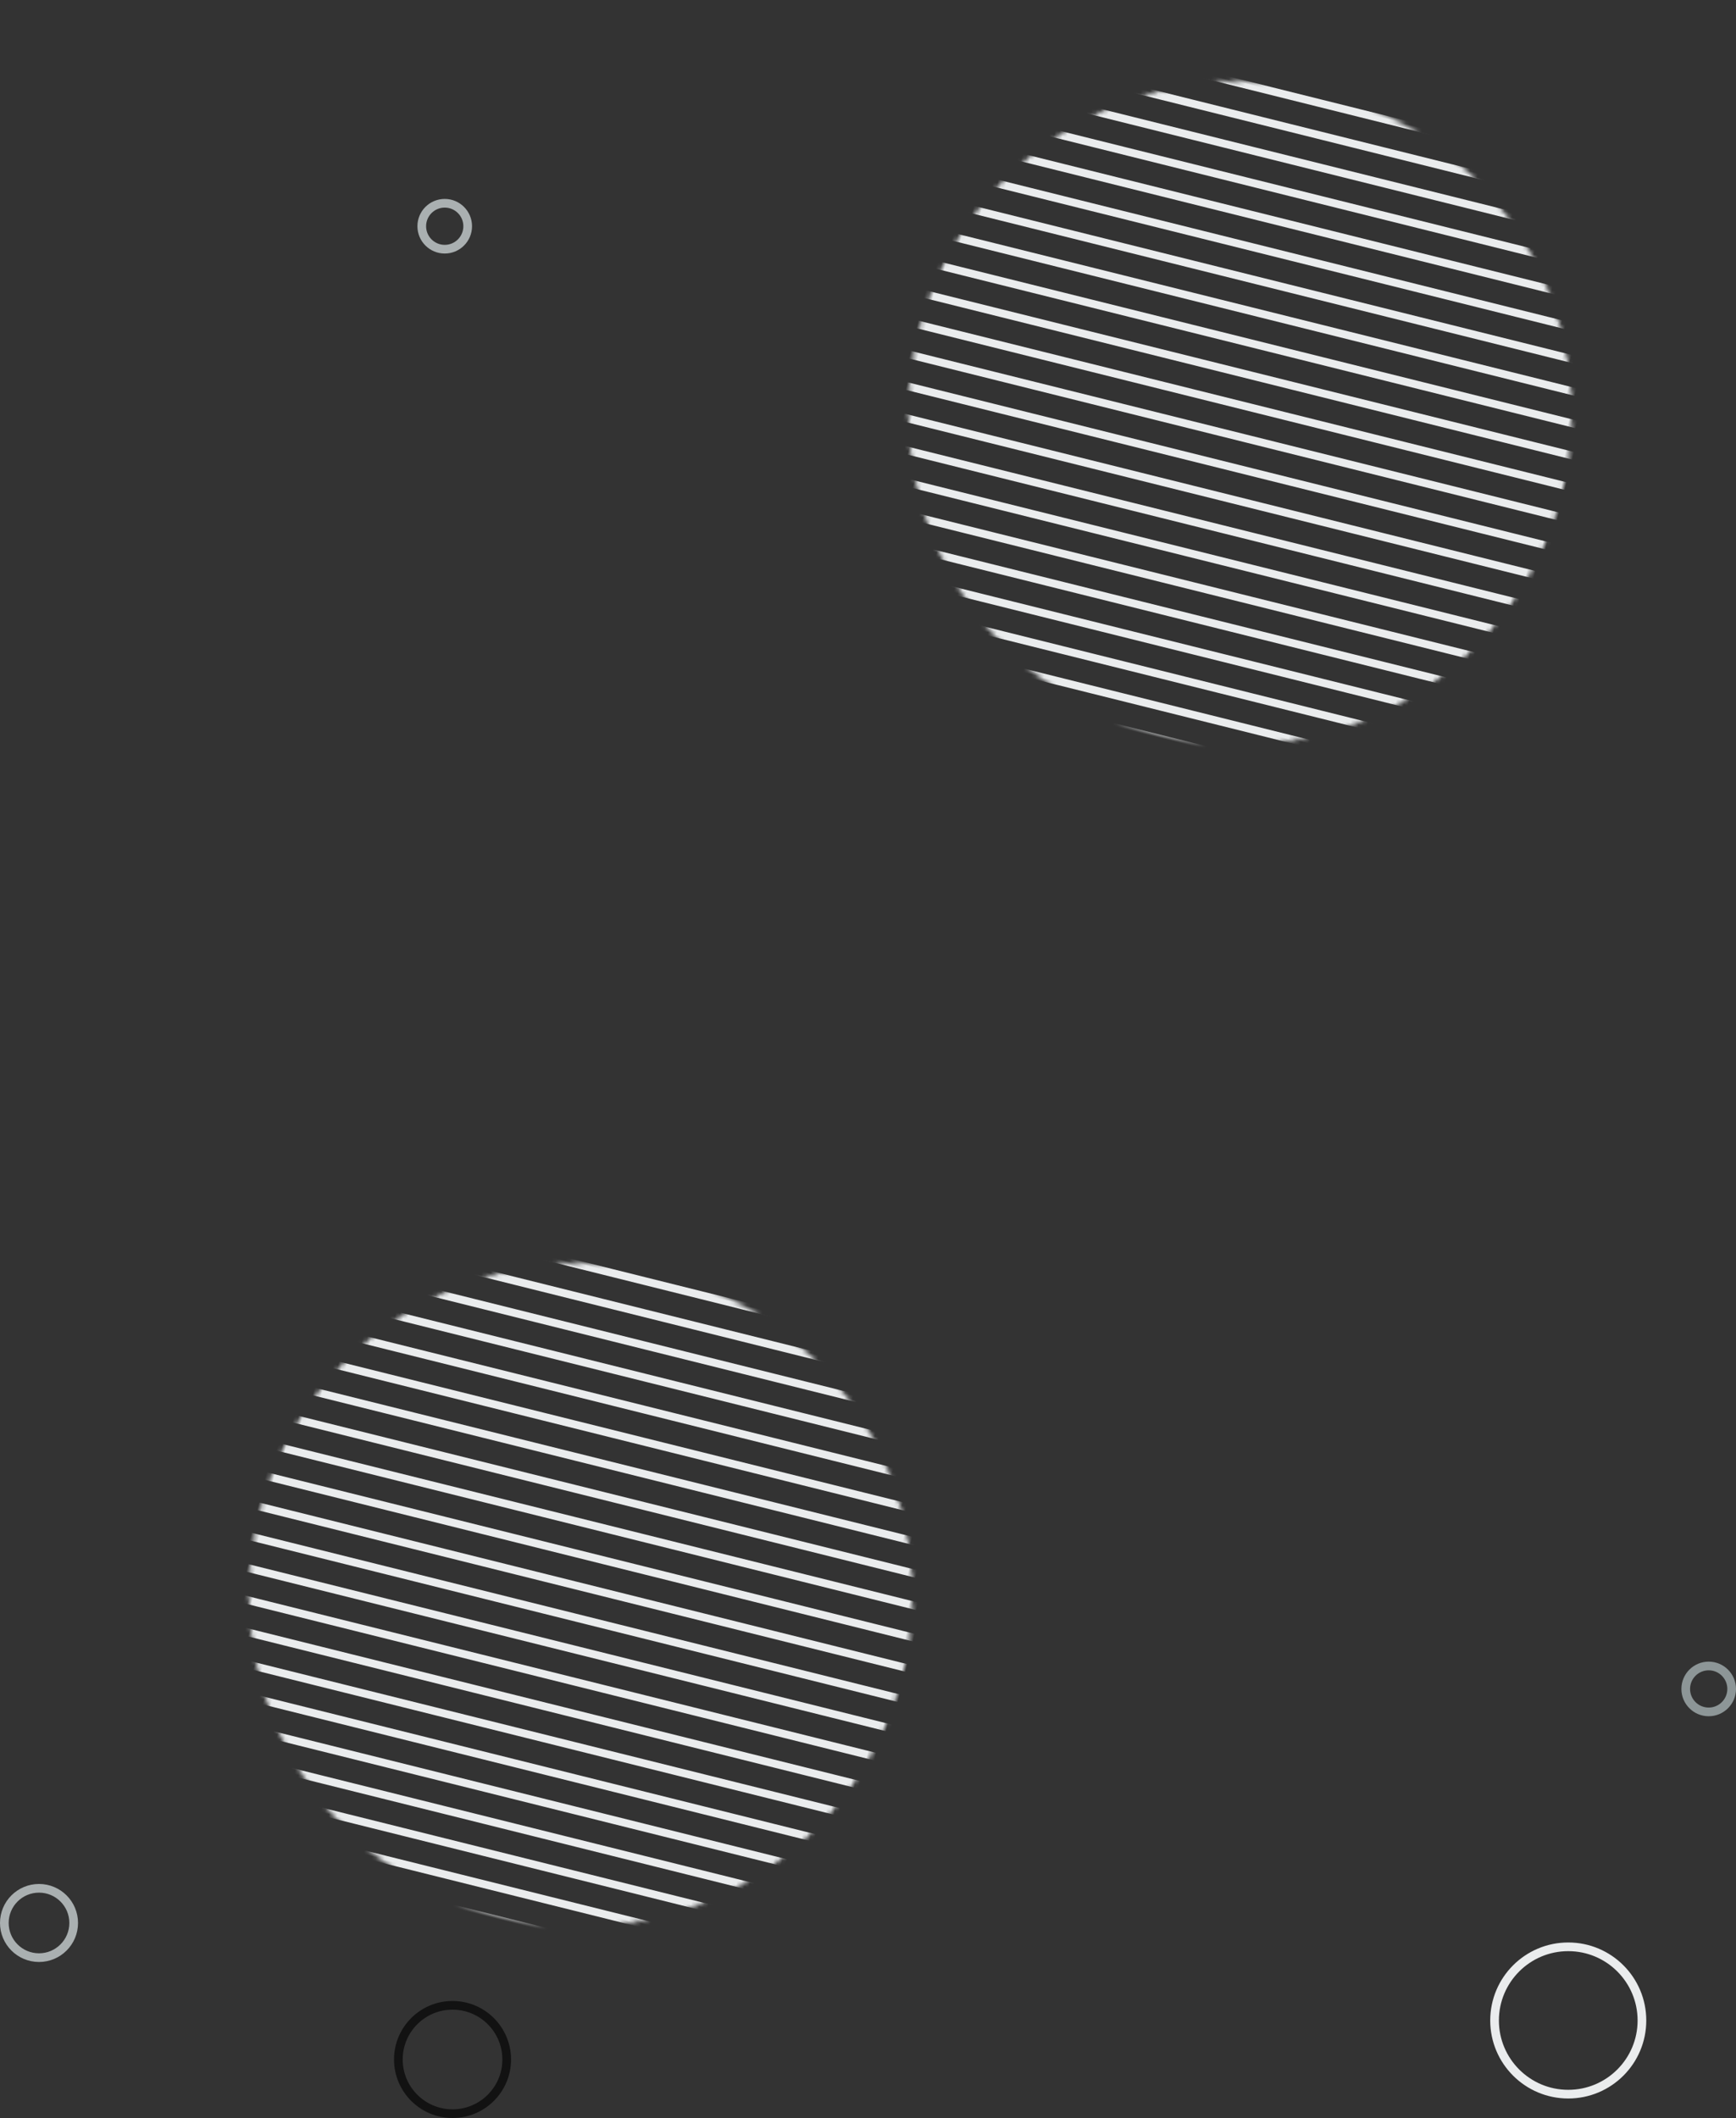
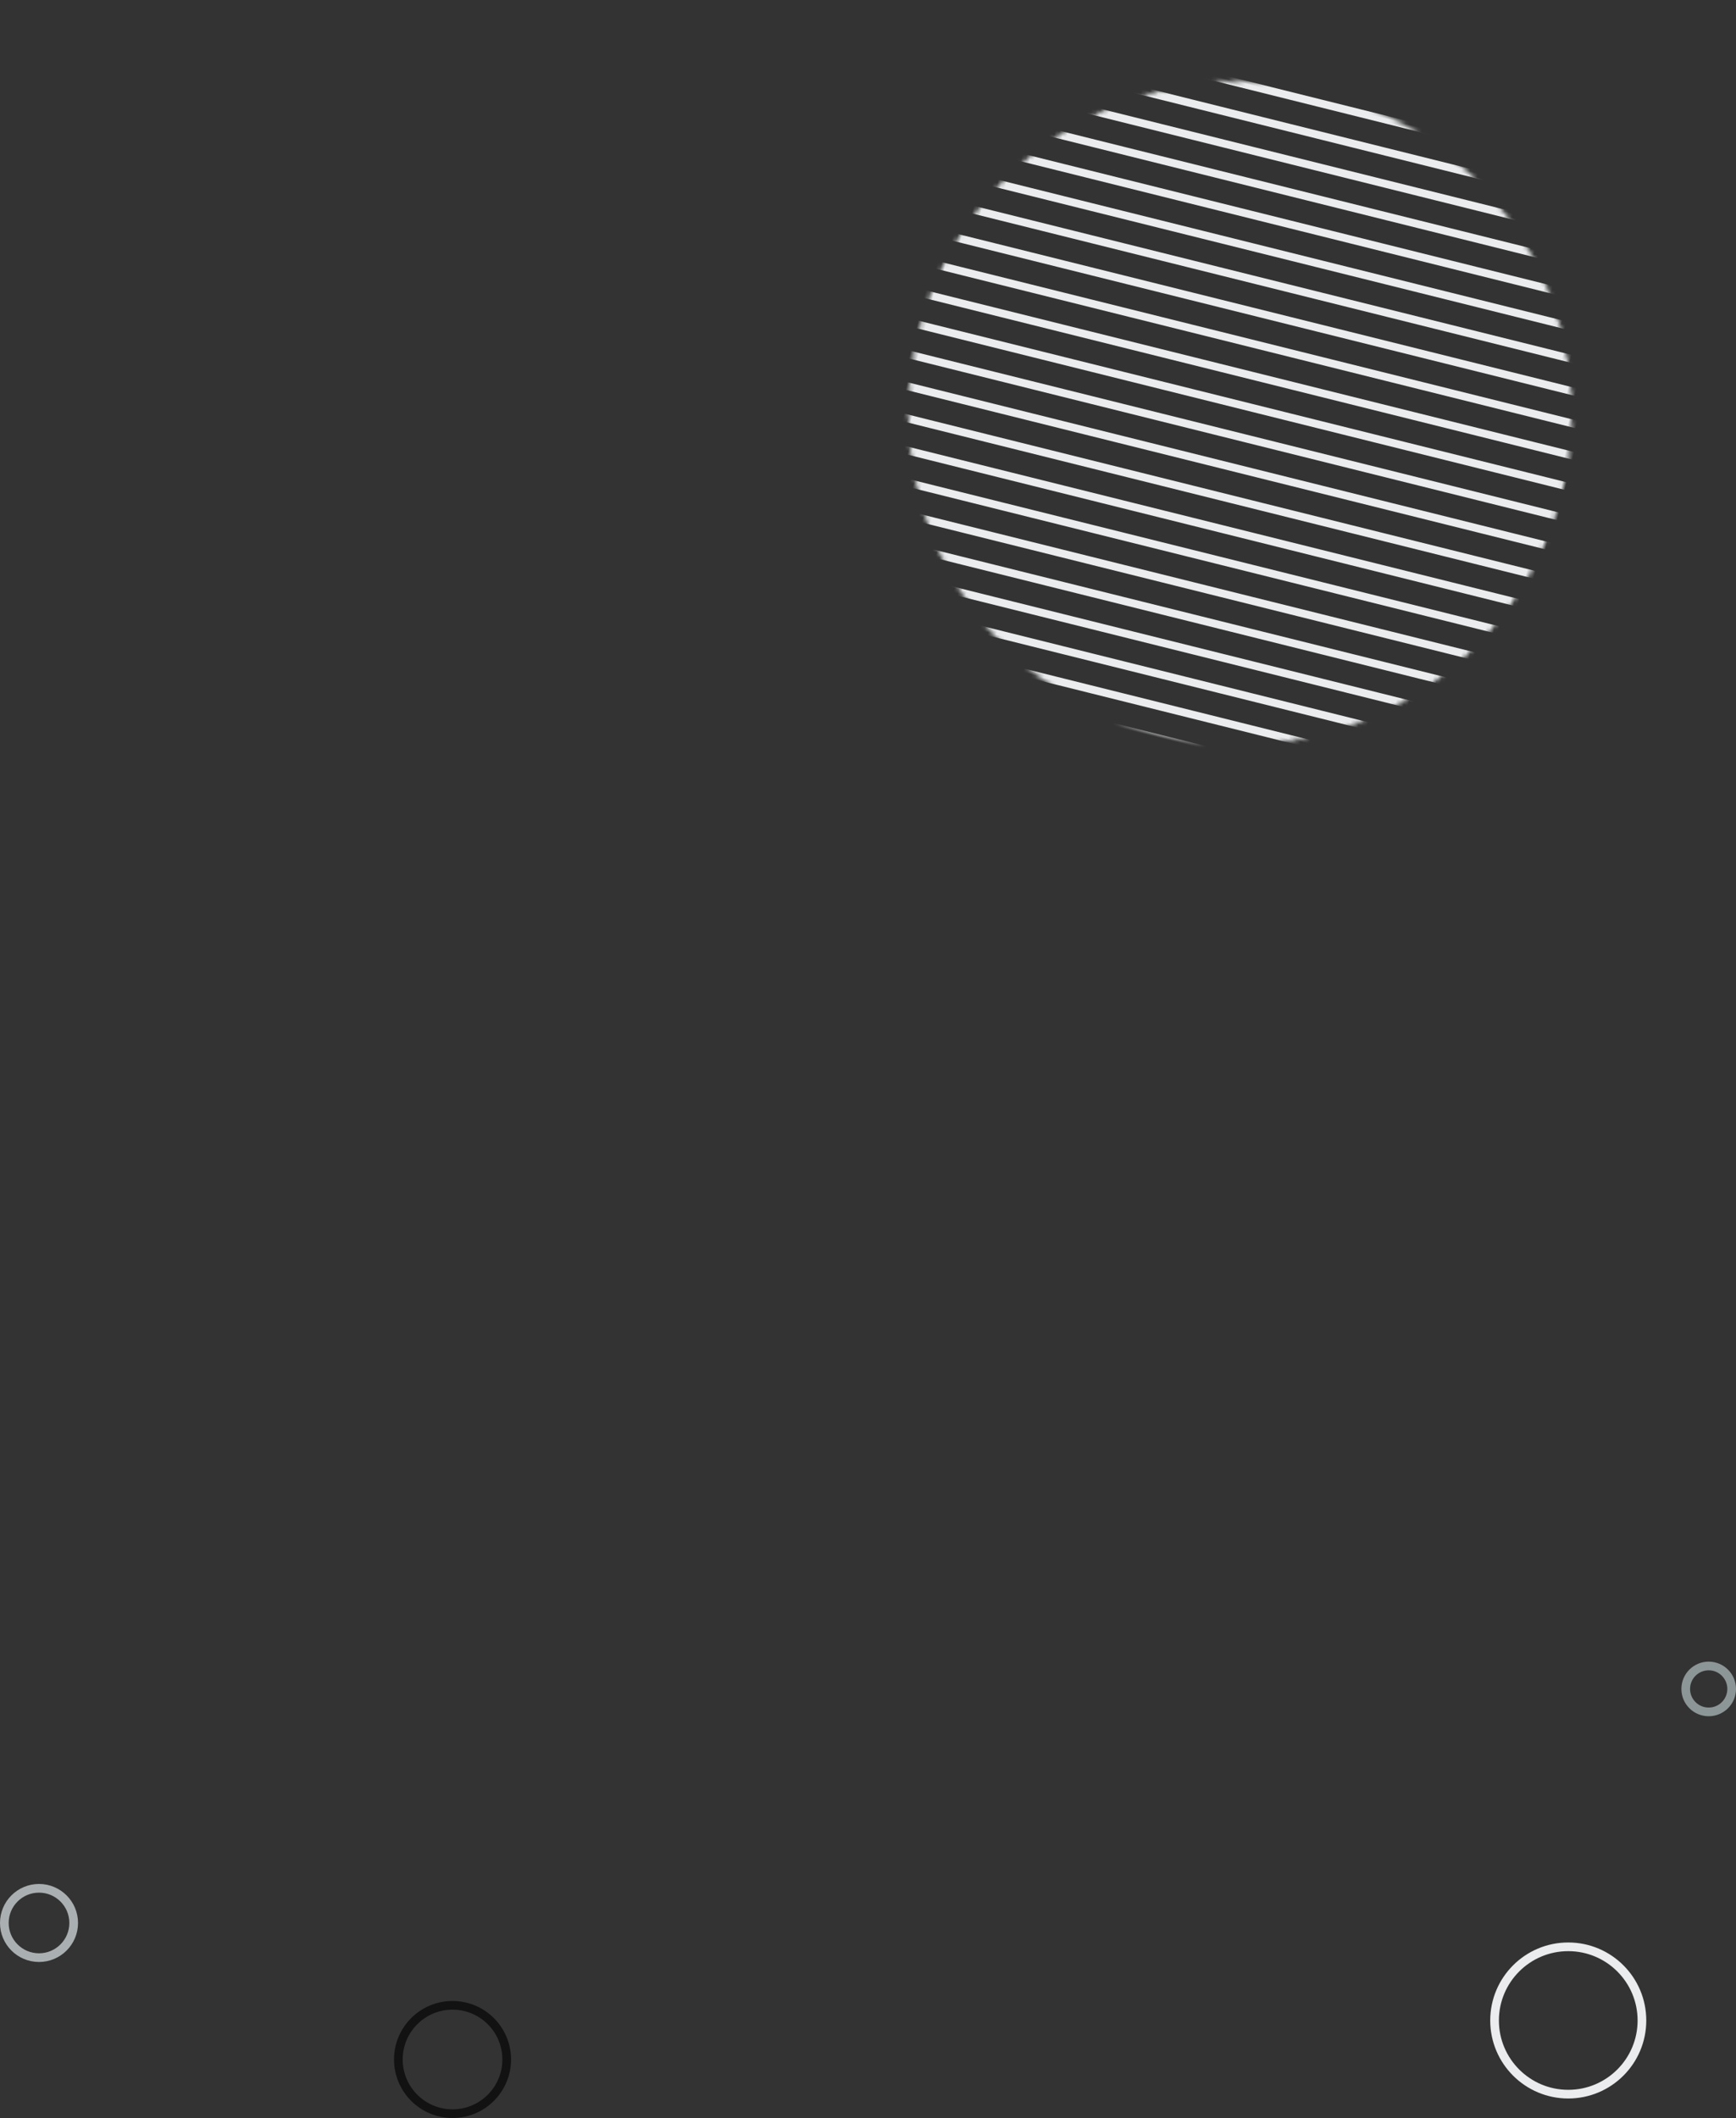
<svg xmlns="http://www.w3.org/2000/svg" xmlns:xlink="http://www.w3.org/1999/xlink" width="400px" height="488px" viewBox="0 0 400 488" version="1.1">
  <rect x="0" y="0" width="400" height="488" fill="#333333" stroke="none" />
  <title>Circles</title>
  <desc>Created with Sketch.</desc>
  <defs>
    <ellipse id="path-1" cx="76.39" cy="76.404" rx="76.39" ry="76.404" />
-     <ellipse id="path-3" cx="76.39" cy="76.404" rx="76.39" ry="76.404" />
  </defs>
  <g id="2.1-Sector" stroke="none" stroke-width="1" fill="none" fill-rule="evenodd">
    <g id="3.0-Desktop-/-2.1-Sector-–-@2x" transform="translate(-248, -650)">
      <g id="Sector-Overview" transform="translate(0, 636)">
        <g id="Circles" transform="translate(448, 258) rotate(90) translate(-448, -258) translate(204, 58)">
          <g id="Hashed-Circle-1" transform="translate(0, 88.09)">
            <mask id="mask-2" fill="white">
              <use xlink:href="#path-1" />
            </mask>
            <g id="Oval" />
            <path d="M-17.974,-329.888 L-17.974,585.169 L-19.772,585.169 L-19.772,-329.888 L-17.974,-329.888 Z M-10.785,-329.888 L-10.785,585.169 L-12.582,585.169 L-12.582,-329.888 L-10.785,-329.888 Z M-3.595,-329.888 L-3.595,585.169 L-5.392,585.169 L-5.392,-329.888 L-3.595,-329.888 Z M3.595,-329.888 L3.595,585.169 L1.797,585.169 L1.797,-329.888 L3.595,-329.888 Z M10.785,-329.888 L10.785,585.169 L8.987,585.169 L8.987,-329.888 L10.785,-329.888 Z M17.974,-329.888 L17.974,585.169 L16.177,585.169 L16.177,-329.888 L17.974,-329.888 Z M25.164,-329.888 L25.164,585.169 L23.366,585.169 L23.366,-329.888 L25.164,-329.888 Z M32.354,-329.888 L32.354,585.169 L30.556,585.169 L30.556,-329.888 L32.354,-329.888 Z M39.543,-329.888 L39.543,585.169 L37.746,585.169 L37.746,-329.888 L39.543,-329.888 Z M46.733,-329.888 L46.733,585.169 L44.936,585.169 L44.936,-329.888 L46.733,-329.888 Z M53.923,-329.888 L53.923,585.169 L52.125,585.169 L52.125,-329.888 L53.923,-329.888 Z M61.112,-329.888 L61.112,585.169 L59.315,585.169 L59.315,-329.888 L61.112,-329.888 Z M68.302,-329.888 L68.302,585.169 L66.505,585.169 L66.505,-329.888 L68.302,-329.888 Z M75.492,-329.888 L75.492,585.169 L73.694,585.169 L73.694,-329.888 L75.492,-329.888 Z M82.681,-329.888 L82.681,585.169 L80.884,585.169 L80.884,-329.888 L82.681,-329.888 Z M89.871,-329.888 L89.871,585.169 L88.074,585.169 L88.074,-329.888 L89.871,-329.888 Z M97.061,-329.888 L97.061,585.169 L95.263,585.169 L95.263,-329.888 L97.061,-329.888 Z M104.25,-329.888 L104.25,585.169 L102.453,585.169 L102.453,-329.888 L104.25,-329.888 Z M111.44,-329.888 L111.44,585.169 L109.643,585.169 L109.643,-329.888 L111.44,-329.888 Z M118.63,-329.888 L118.63,585.169 L116.832,585.169 L116.832,-329.888 L118.63,-329.888 Z M125.82,-329.888 L125.82,585.169 L124.022,585.169 L124.022,-329.888 L125.82,-329.888 Z M133.009,-329.888 L133.009,585.169 L131.212,585.169 L131.212,-329.888 L133.009,-329.888 Z M140.199,-329.888 L140.199,585.169 L138.401,585.169 L138.401,-329.888 L140.199,-329.888 Z M147.389,-329.888 L147.389,585.169 L145.591,585.169 L145.591,-329.888 L147.389,-329.888 Z M154.578,-329.888 L154.578,585.169 L152.781,585.169 L152.781,-329.888 L154.578,-329.888 Z M161.768,-329.888 L161.768,585.169 L159.971,585.169 L159.971,-329.888 L161.768,-329.888 Z M168.958,-329.888 L168.958,585.169 L167.16,585.169 L167.16,-329.888 L168.958,-329.888 Z M176.147,-329.888 L176.147,585.169 L174.35,585.169 L174.35,-329.888 L176.147,-329.888 Z M183.337,-329.888 L183.337,585.169 L181.54,585.169 L181.54,-329.888 L183.337,-329.888 Z M190.527,-329.888 L190.527,585.169 L188.729,585.169 L188.729,-329.888 L190.527,-329.888 Z M197.716,-329.888 L197.716,585.169 L195.919,585.169 L195.919,-329.888 L197.716,-329.888 Z M204.906,-329.888 L204.906,585.169 L203.109,585.169 L203.109,-329.888 L204.906,-329.888 Z M212.096,-329.888 L212.096,585.169 L210.298,585.169 L210.298,-329.888 L212.096,-329.888 Z M219.285,-329.888 L219.285,585.169 L217.488,585.169 L217.488,-329.888 L219.285,-329.888 Z M226.475,-329.888 L226.475,585.169 L224.678,585.169 L224.678,-329.888 L226.475,-329.888 Z M233.665,-329.888 L233.665,585.169 L231.867,585.169 L231.867,-329.888 L233.665,-329.888 Z M240.855,-329.888 L240.855,585.169 L239.057,585.169 L239.057,-329.888 L240.855,-329.888 Z M248.044,-329.888 L248.044,585.169 L246.247,585.169 L246.247,-329.888 L248.044,-329.888 Z M255.234,-329.888 L255.234,585.169 L253.436,585.169 L253.436,-329.888 L255.234,-329.888 Z M262.424,-329.888 L262.424,585.169 L260.626,585.169 L260.626,-329.888 L262.424,-329.888 Z M269.613,-329.888 L269.613,585.169 L267.816,585.169 L267.816,-329.888 L269.613,-329.888 Z M276.803,-329.888 L276.803,585.169 L275.006,585.169 L275.006,-329.888 L276.803,-329.888 Z M283.993,-329.888 L283.993,585.169 L282.195,585.169 L282.195,-329.888 L283.993,-329.888 Z M291.182,-329.888 L291.182,585.169 L289.385,585.169 L289.385,-329.888 L291.182,-329.888 Z M298.372,-329.888 L298.372,585.169 L296.575,585.169 L296.575,-329.888 L298.372,-329.888 Z M305.562,-329.888 L305.562,585.169 L303.764,585.169 L303.764,-329.888 L305.562,-329.888 Z M312.751,-329.888 L312.751,585.169 L310.954,585.169 L310.954,-329.888 L312.751,-329.888 Z M319.941,-329.888 L319.941,585.169 L318.144,585.169 L318.144,-329.888 L319.941,-329.888 Z M327.131,-329.888 L327.131,585.169 L325.333,585.169 L325.333,-329.888 L327.131,-329.888 Z M334.32,-329.888 L334.32,585.169 L332.523,585.169 L332.523,-329.888 L334.32,-329.888 Z M341.51,-329.888 L341.51,585.169 L339.713,585.169 L339.713,-329.888 L341.51,-329.888 Z M348.7,-329.888 L348.7,585.169 L346.902,585.169 L346.902,-329.888 L348.7,-329.888 Z M355.89,-329.888 L355.89,585.169 L354.092,585.169 L354.092,-329.888 L355.89,-329.888 Z M363.079,-329.888 L363.079,585.169 L361.282,585.169 L361.282,-329.888 L363.079,-329.888 Z M370.269,-329.888 L370.269,585.169 L368.471,585.169 L368.471,-329.888 L370.269,-329.888 Z M377.459,-329.888 L377.459,585.169 L375.661,585.169 L375.661,-329.888 L377.459,-329.888 Z M384.648,-329.888 L384.648,585.169 L382.851,585.169 L382.851,-329.888 L384.648,-329.888 Z M391.838,-329.888 L391.838,585.169 L390.041,585.169 L390.041,-329.888 L391.838,-329.888 Z M399.028,-329.888 L399.028,585.169 L397.23,585.169 L397.23,-329.888 L399.028,-329.888 Z M406.217,-329.888 L406.217,585.169 L404.42,585.169 L404.42,-329.888 L406.217,-329.888 Z M413.407,-329.888 L413.407,585.169 L411.61,585.169 L411.61,-329.888 L413.407,-329.888 Z M420.597,-329.888 L420.597,585.169 L418.799,585.169 L418.799,-329.888 L420.597,-329.888 Z M427.786,-329.888 L427.786,585.169 L425.989,585.169 L425.989,-329.888 L427.786,-329.888 Z M434.976,-329.888 L434.976,585.169 L433.179,585.169 L433.179,-329.888 L434.976,-329.888 Z M442.166,-329.888 L442.166,585.169 L440.368,585.169 L440.368,-329.888 L442.166,-329.888 Z M449.355,-329.888 L449.355,585.169 L447.558,585.169 L447.558,-329.888 L449.355,-329.888 Z M456.545,-329.888 L456.545,585.169 L454.748,585.169 L454.748,-329.888 L456.545,-329.888 Z M463.735,-329.888 L463.735,585.169 L461.937,585.169 L461.937,-329.888 L463.735,-329.888 Z M470.924,-329.888 L470.924,585.169 L469.127,585.169 L469.127,-329.888 L470.924,-329.888 Z M478.114,-329.888 L478.114,585.169 L476.317,585.169 L476.317,-329.888 L478.114,-329.888 Z M485.304,-329.888 L485.304,585.169 L483.506,585.169 L483.506,-329.888 L485.304,-329.888 Z M492.494,-329.888 L492.494,585.169 L490.696,585.169 L490.696,-329.888 L492.494,-329.888 Z M499.683,-329.888 L499.683,585.169 L497.886,585.169 L497.886,-329.888 L499.683,-329.888 Z M506.873,-329.888 L506.873,585.169 L505.076,585.169 L505.076,-329.888 L506.873,-329.888 Z M514.063,-329.888 L514.063,585.169 L512.265,585.169 L512.265,-329.888 L514.063,-329.888 Z M521.252,-329.888 L521.252,585.169 L519.455,585.169 L519.455,-329.888 L521.252,-329.888 Z M528.442,-329.888 L528.442,585.169 L526.645,585.169 L526.645,-329.888 L528.442,-329.888 Z M535.632,-329.888 L535.632,585.169 L533.834,585.169 L533.834,-329.888 L535.632,-329.888 Z M542.821,-329.888 L542.821,585.169 L541.024,585.169 L541.024,-329.888 L542.821,-329.888 Z M550.011,-329.888 L550.011,585.169 L548.214,585.169 L548.214,-329.888 L550.011,-329.888 Z M557.201,-329.888 L557.201,585.169 L555.403,585.169 L555.403,-329.888 L557.201,-329.888 Z M564.39,-329.888 L564.39,585.169 L562.593,585.169 L562.593,-329.888 L564.39,-329.888 Z M571.58,-329.888 L571.58,585.169 L569.783,585.169 L569.783,-329.888 L571.58,-329.888 Z M578.77,-329.888 L578.77,585.169 L576.972,585.169 L576.972,-329.888 L578.77,-329.888 Z M585.959,-329.888 L585.959,585.169 L584.162,585.169 L584.162,-329.888 L585.959,-329.888 Z M593.149,-329.888 L593.149,585.169 L591.352,585.169 L591.352,-329.888 L593.149,-329.888 Z M600.339,-329.888 L600.339,585.169 L598.541,585.169 L598.541,-329.888 L600.339,-329.888 Z" id="Combined-Shape" fill="#EAECED" mask="url(#mask-2)" transform="translate(290.284, 127.64) rotate(14) translate(-290.284, -127.64) " />
          </g>
          <g id="Hashed-Circle-2" transform="translate(272.309, 240)">
            <mask id="mask-4" fill="white">
              <use xlink:href="#path-3" />
            </mask>
            <g id="Oval" />
-             <path d="M-17.974,-329.888 L-17.974,585.169 L-19.772,585.169 L-19.772,-329.888 L-17.974,-329.888 Z M-10.785,-329.888 L-10.785,585.169 L-12.582,585.169 L-12.582,-329.888 L-10.785,-329.888 Z M-3.595,-329.888 L-3.595,585.169 L-5.392,585.169 L-5.392,-329.888 L-3.595,-329.888 Z M3.595,-329.888 L3.595,585.169 L1.797,585.169 L1.797,-329.888 L3.595,-329.888 Z M10.785,-329.888 L10.785,585.169 L8.987,585.169 L8.987,-329.888 L10.785,-329.888 Z M17.974,-329.888 L17.974,585.169 L16.177,585.169 L16.177,-329.888 L17.974,-329.888 Z M25.164,-329.888 L25.164,585.169 L23.366,585.169 L23.366,-329.888 L25.164,-329.888 Z M32.354,-329.888 L32.354,585.169 L30.556,585.169 L30.556,-329.888 L32.354,-329.888 Z M39.543,-329.888 L39.543,585.169 L37.746,585.169 L37.746,-329.888 L39.543,-329.888 Z M46.733,-329.888 L46.733,585.169 L44.936,585.169 L44.936,-329.888 L46.733,-329.888 Z M53.923,-329.888 L53.923,585.169 L52.125,585.169 L52.125,-329.888 L53.923,-329.888 Z M61.112,-329.888 L61.112,585.169 L59.315,585.169 L59.315,-329.888 L61.112,-329.888 Z M68.302,-329.888 L68.302,585.169 L66.505,585.169 L66.505,-329.888 L68.302,-329.888 Z M75.492,-329.888 L75.492,585.169 L73.694,585.169 L73.694,-329.888 L75.492,-329.888 Z M82.681,-329.888 L82.681,585.169 L80.884,585.169 L80.884,-329.888 L82.681,-329.888 Z M89.871,-329.888 L89.871,585.169 L88.074,585.169 L88.074,-329.888 L89.871,-329.888 Z M97.061,-329.888 L97.061,585.169 L95.263,585.169 L95.263,-329.888 L97.061,-329.888 Z M104.25,-329.888 L104.25,585.169 L102.453,585.169 L102.453,-329.888 L104.25,-329.888 Z M111.44,-329.888 L111.44,585.169 L109.643,585.169 L109.643,-329.888 L111.44,-329.888 Z M118.63,-329.888 L118.63,585.169 L116.832,585.169 L116.832,-329.888 L118.63,-329.888 Z M125.82,-329.888 L125.82,585.169 L124.022,585.169 L124.022,-329.888 L125.82,-329.888 Z M133.009,-329.888 L133.009,585.169 L131.212,585.169 L131.212,-329.888 L133.009,-329.888 Z M140.199,-329.888 L140.199,585.169 L138.401,585.169 L138.401,-329.888 L140.199,-329.888 Z M147.389,-329.888 L147.389,585.169 L145.591,585.169 L145.591,-329.888 L147.389,-329.888 Z M154.578,-329.888 L154.578,585.169 L152.781,585.169 L152.781,-329.888 L154.578,-329.888 Z M161.768,-329.888 L161.768,585.169 L159.971,585.169 L159.971,-329.888 L161.768,-329.888 Z M168.958,-329.888 L168.958,585.169 L167.16,585.169 L167.16,-329.888 L168.958,-329.888 Z M176.147,-329.888 L176.147,585.169 L174.35,585.169 L174.35,-329.888 L176.147,-329.888 Z M183.337,-329.888 L183.337,585.169 L181.54,585.169 L181.54,-329.888 L183.337,-329.888 Z M190.527,-329.888 L190.527,585.169 L188.729,585.169 L188.729,-329.888 L190.527,-329.888 Z M197.716,-329.888 L197.716,585.169 L195.919,585.169 L195.919,-329.888 L197.716,-329.888 Z M204.906,-329.888 L204.906,585.169 L203.109,585.169 L203.109,-329.888 L204.906,-329.888 Z M212.096,-329.888 L212.096,585.169 L210.298,585.169 L210.298,-329.888 L212.096,-329.888 Z M219.285,-329.888 L219.285,585.169 L217.488,585.169 L217.488,-329.888 L219.285,-329.888 Z M226.475,-329.888 L226.475,585.169 L224.678,585.169 L224.678,-329.888 L226.475,-329.888 Z M233.665,-329.888 L233.665,585.169 L231.867,585.169 L231.867,-329.888 L233.665,-329.888 Z M240.855,-329.888 L240.855,585.169 L239.057,585.169 L239.057,-329.888 L240.855,-329.888 Z M248.044,-329.888 L248.044,585.169 L246.247,585.169 L246.247,-329.888 L248.044,-329.888 Z M255.234,-329.888 L255.234,585.169 L253.436,585.169 L253.436,-329.888 L255.234,-329.888 Z M262.424,-329.888 L262.424,585.169 L260.626,585.169 L260.626,-329.888 L262.424,-329.888 Z M269.613,-329.888 L269.613,585.169 L267.816,585.169 L267.816,-329.888 L269.613,-329.888 Z M276.803,-329.888 L276.803,585.169 L275.006,585.169 L275.006,-329.888 L276.803,-329.888 Z M283.993,-329.888 L283.993,585.169 L282.195,585.169 L282.195,-329.888 L283.993,-329.888 Z M291.182,-329.888 L291.182,585.169 L289.385,585.169 L289.385,-329.888 L291.182,-329.888 Z M298.372,-329.888 L298.372,585.169 L296.575,585.169 L296.575,-329.888 L298.372,-329.888 Z M305.562,-329.888 L305.562,585.169 L303.764,585.169 L303.764,-329.888 L305.562,-329.888 Z M312.751,-329.888 L312.751,585.169 L310.954,585.169 L310.954,-329.888 L312.751,-329.888 Z M319.941,-329.888 L319.941,585.169 L318.144,585.169 L318.144,-329.888 L319.941,-329.888 Z M327.131,-329.888 L327.131,585.169 L325.333,585.169 L325.333,-329.888 L327.131,-329.888 Z M334.32,-329.888 L334.32,585.169 L332.523,585.169 L332.523,-329.888 L334.32,-329.888 Z M341.51,-329.888 L341.51,585.169 L339.713,585.169 L339.713,-329.888 L341.51,-329.888 Z M348.7,-329.888 L348.7,585.169 L346.902,585.169 L346.902,-329.888 L348.7,-329.888 Z M355.89,-329.888 L355.89,585.169 L354.092,585.169 L354.092,-329.888 L355.89,-329.888 Z M363.079,-329.888 L363.079,585.169 L361.282,585.169 L361.282,-329.888 L363.079,-329.888 Z M370.269,-329.888 L370.269,585.169 L368.471,585.169 L368.471,-329.888 L370.269,-329.888 Z M377.459,-329.888 L377.459,585.169 L375.661,585.169 L375.661,-329.888 L377.459,-329.888 Z M384.648,-329.888 L384.648,585.169 L382.851,585.169 L382.851,-329.888 L384.648,-329.888 Z M391.838,-329.888 L391.838,585.169 L390.041,585.169 L390.041,-329.888 L391.838,-329.888 Z M399.028,-329.888 L399.028,585.169 L397.23,585.169 L397.23,-329.888 L399.028,-329.888 Z M406.217,-329.888 L406.217,585.169 L404.42,585.169 L404.42,-329.888 L406.217,-329.888 Z M413.407,-329.888 L413.407,585.169 L411.61,585.169 L411.61,-329.888 L413.407,-329.888 Z M420.597,-329.888 L420.597,585.169 L418.799,585.169 L418.799,-329.888 L420.597,-329.888 Z M427.786,-329.888 L427.786,585.169 L425.989,585.169 L425.989,-329.888 L427.786,-329.888 Z M434.976,-329.888 L434.976,585.169 L433.179,585.169 L433.179,-329.888 L434.976,-329.888 Z M442.166,-329.888 L442.166,585.169 L440.368,585.169 L440.368,-329.888 L442.166,-329.888 Z M449.355,-329.888 L449.355,585.169 L447.558,585.169 L447.558,-329.888 L449.355,-329.888 Z M456.545,-329.888 L456.545,585.169 L454.748,585.169 L454.748,-329.888 L456.545,-329.888 Z M463.735,-329.888 L463.735,585.169 L461.937,585.169 L461.937,-329.888 L463.735,-329.888 Z M470.924,-329.888 L470.924,585.169 L469.127,585.169 L469.127,-329.888 L470.924,-329.888 Z M478.114,-329.888 L478.114,585.169 L476.317,585.169 L476.317,-329.888 L478.114,-329.888 Z M485.304,-329.888 L485.304,585.169 L483.506,585.169 L483.506,-329.888 L485.304,-329.888 Z M492.494,-329.888 L492.494,585.169 L490.696,585.169 L490.696,-329.888 L492.494,-329.888 Z M499.683,-329.888 L499.683,585.169 L497.886,585.169 L497.886,-329.888 L499.683,-329.888 Z M506.873,-329.888 L506.873,585.169 L505.076,585.169 L505.076,-329.888 L506.873,-329.888 Z M514.063,-329.888 L514.063,585.169 L512.265,585.169 L512.265,-329.888 L514.063,-329.888 Z M521.252,-329.888 L521.252,585.169 L519.455,585.169 L519.455,-329.888 L521.252,-329.888 Z M528.442,-329.888 L528.442,585.169 L526.645,585.169 L526.645,-329.888 L528.442,-329.888 Z M535.632,-329.888 L535.632,585.169 L533.834,585.169 L533.834,-329.888 L535.632,-329.888 Z M542.821,-329.888 L542.821,585.169 L541.024,585.169 L541.024,-329.888 L542.821,-329.888 Z M550.011,-329.888 L550.011,585.169 L548.214,585.169 L548.214,-329.888 L550.011,-329.888 Z M557.201,-329.888 L557.201,585.169 L555.403,585.169 L555.403,-329.888 L557.201,-329.888 Z M564.39,-329.888 L564.39,585.169 L562.593,585.169 L562.593,-329.888 L564.39,-329.888 Z M571.58,-329.888 L571.58,585.169 L569.783,585.169 L569.783,-329.888 L571.58,-329.888 Z M578.77,-329.888 L578.77,585.169 L576.972,585.169 L576.972,-329.888 L578.77,-329.888 Z M585.959,-329.888 L585.959,585.169 L584.162,585.169 L584.162,-329.888 L585.959,-329.888 Z M593.149,-329.888 L593.149,585.169 L591.352,585.169 L591.352,-329.888 L593.149,-329.888 Z M600.339,-329.888 L600.339,585.169 L598.541,585.169 L598.541,-329.888 L600.339,-329.888 Z" id="Combined-Shape" fill="#EAECED" mask="url(#mask-4)" transform="translate(290.284, 127.64) rotate(14) translate(-290.284, -127.64) " />
          </g>
          <ellipse id="Oval" stroke="#EAECED" stroke-width="2" cx="465.532" cy="38.652" rx="16.974" ry="16.978" />
          <ellipse id="Oval-Copy" stroke="#8D9697" stroke-width="2" cx="389.142" cy="6.292" rx="5.291" ry="5.292" />
          <ellipse id="Oval-Copy-3" stroke="#AAB0B1" stroke-width="2" cx="443.064" cy="391.011" rx="7.987" ry="7.989" />
          <ellipse id="Oval-Copy-5" stroke="#121212" stroke-width="2" cx="474.519" cy="295.73" rx="12.481" ry="12.483" />
-           <ellipse id="Oval-Copy-4" stroke="#AAB0B1" stroke-width="2" cx="52.125" cy="297.528" rx="5.291" ry="5.292" />
        </g>
      </g>
    </g>
  </g>
</svg>